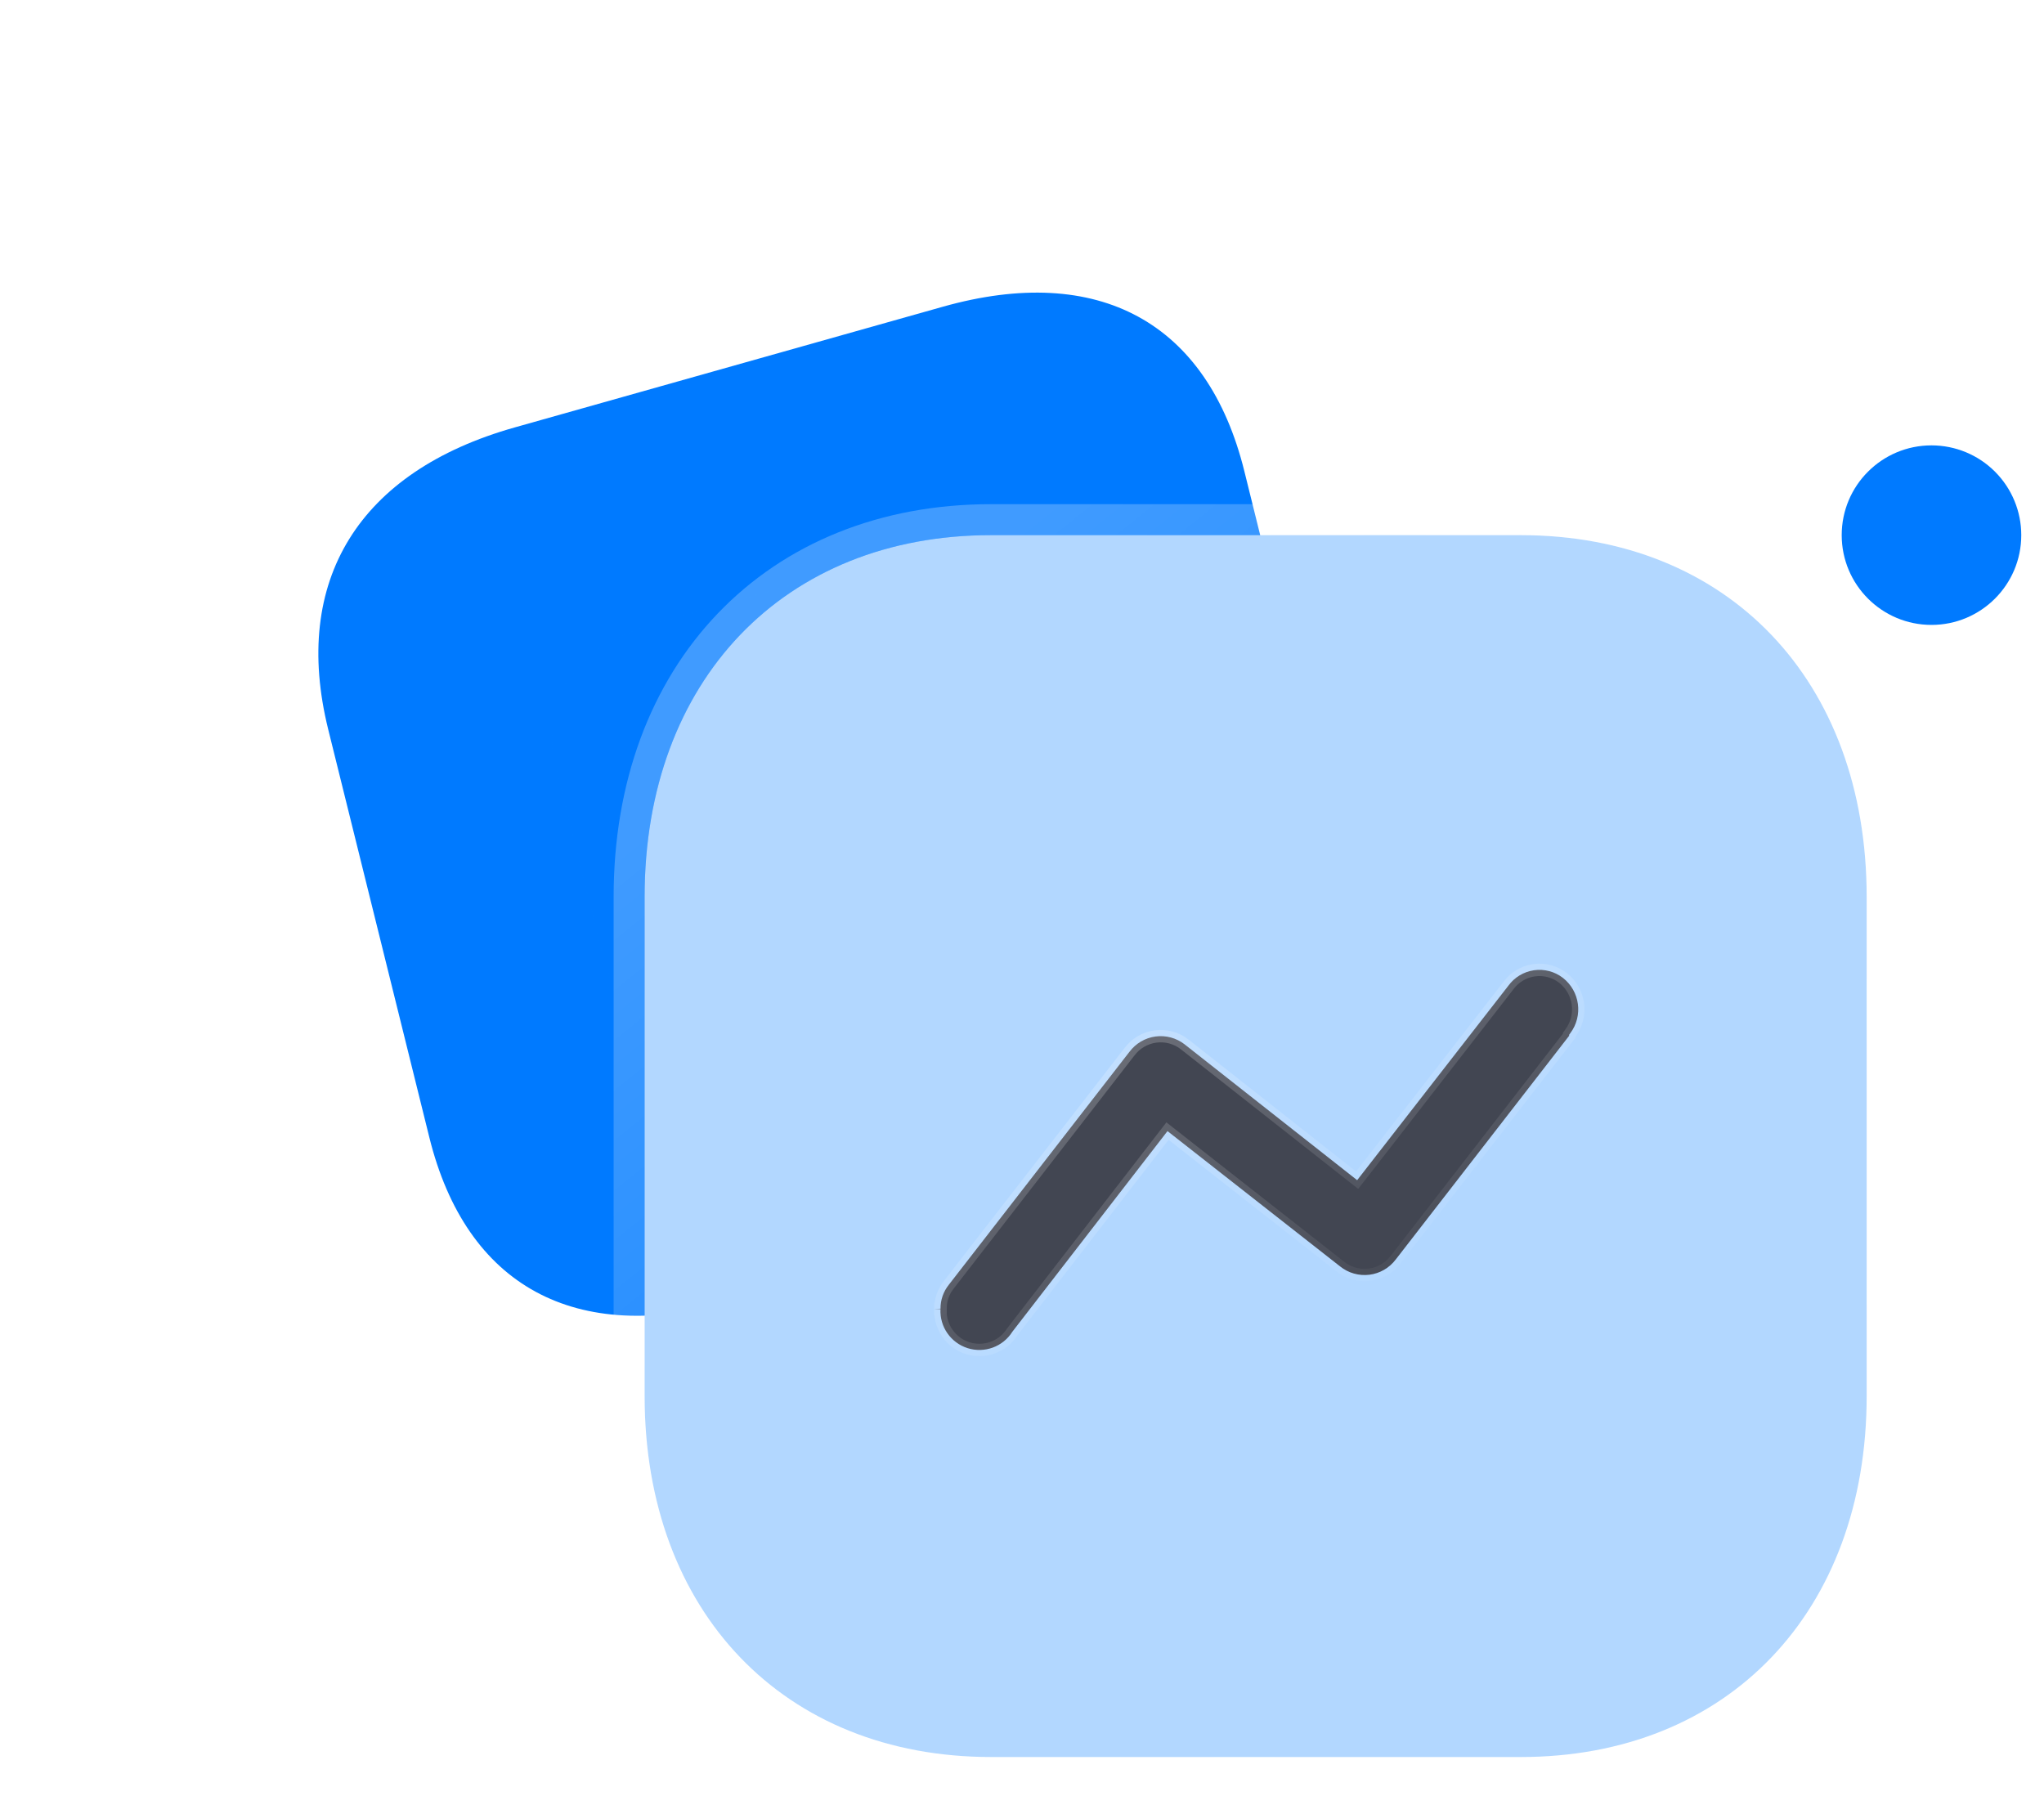
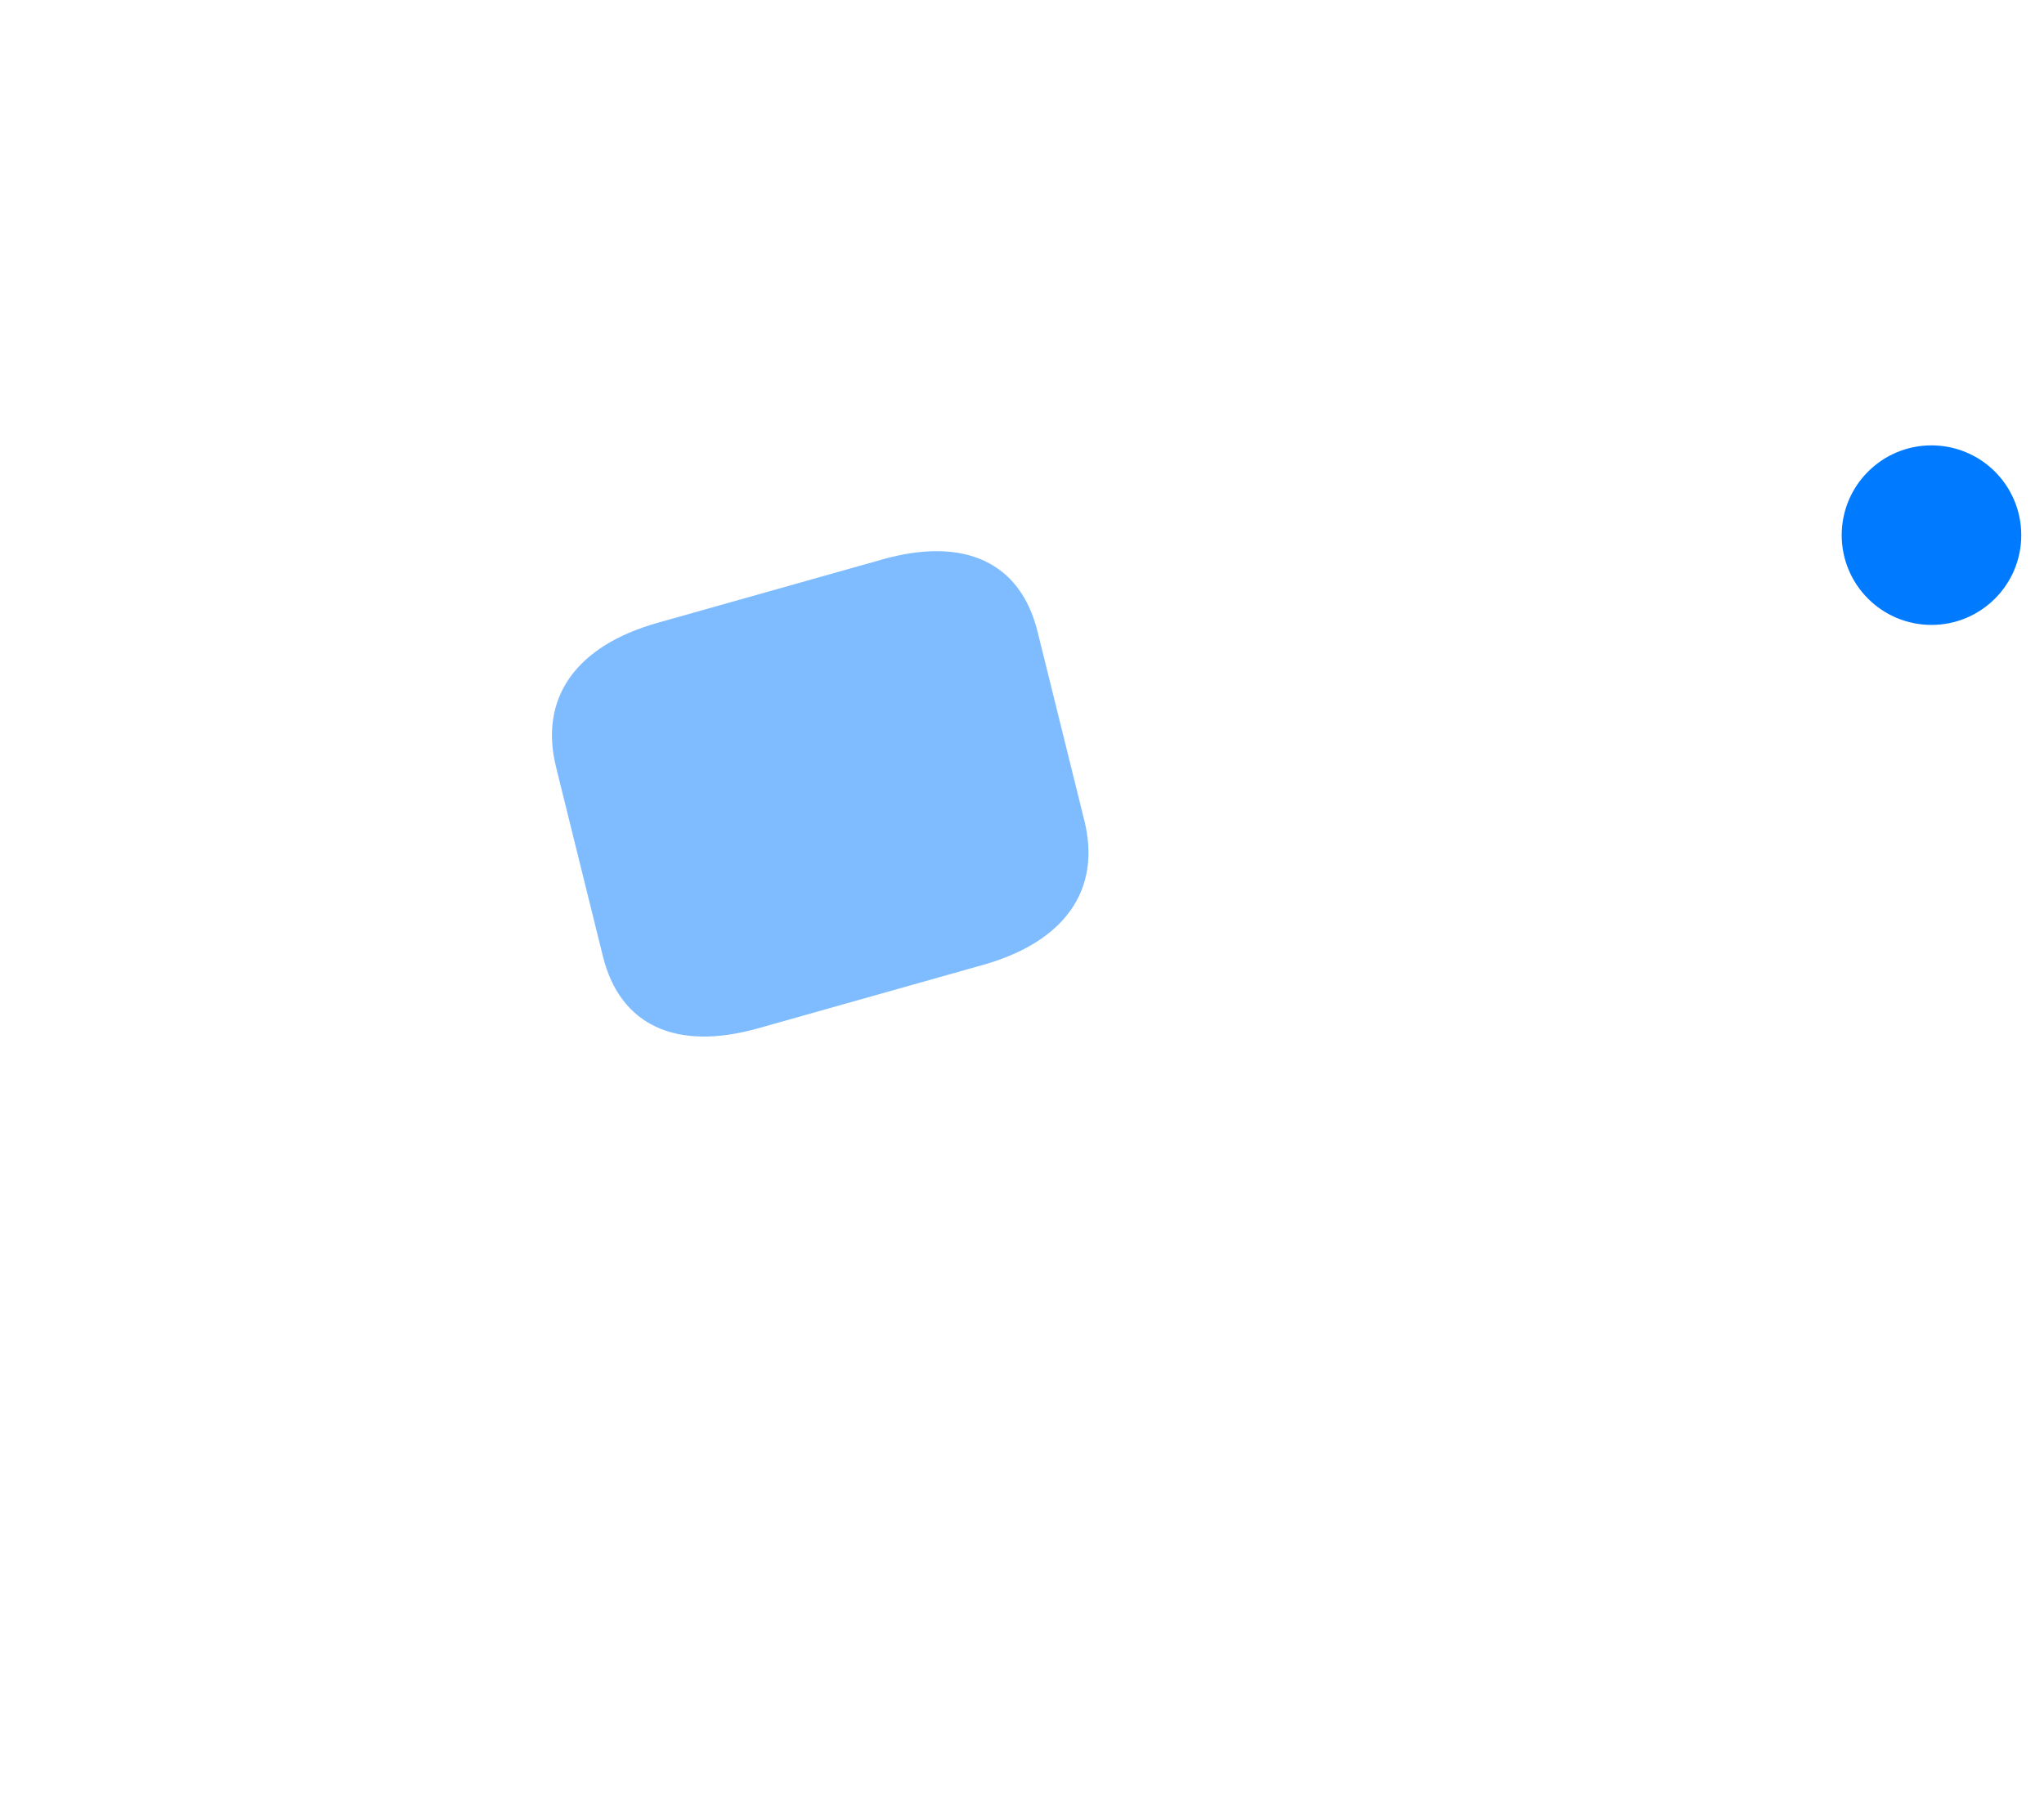
<svg xmlns="http://www.w3.org/2000/svg" width="66" height="58" viewBox="0 0 66 58" fill="none">
-   <path d="M30.439 9.907L16.622 13.803C11.586 15.223 9.408 18.75 10.598 23.556L13.863 36.731C15.053 41.536 18.581 43.455 23.616 42.035L37.433 38.139C42.469 36.719 44.634 33.196 43.443 28.39L40.179 15.215C38.989 10.409 35.474 8.487 30.439 9.907Z" fill="#007AFF" />
  <g opacity="0.5" filter="url(#filter0_f_1_18)">
    <path d="M28.496 18.065L21.235 20.113C18.589 20.859 17.402 22.545 17.955 24.774L19.468 30.886C20.021 33.115 21.833 33.955 24.479 33.209L31.741 31.161C34.387 30.415 35.566 28.731 35.014 26.502L33.5 20.39C32.948 18.161 31.143 17.319 28.496 18.065Z" fill="#007AFF" />
  </g>
  <g filter="url(#filter1_b_1_18)">
-     <path d="M49.107 17.282H32.001C25.312 17.282 20.814 21.978 20.814 28.962V45.082C20.814 52.047 25.312 56.742 32.001 56.742H49.107C55.795 56.742 60.274 52.047 60.274 45.082V28.962C60.274 21.978 55.795 17.282 49.107 17.282Z" fill="#B2D7FF" />
-     <path d="M49.107 16.782H32.001C28.535 16.782 25.603 18.001 23.538 20.157C21.475 22.311 20.314 25.361 20.314 28.962V45.082C20.314 48.673 21.475 51.719 23.538 53.87C25.603 56.023 28.535 57.242 32.001 57.242H49.107C52.572 57.242 55.5 56.023 57.56 53.87C59.618 51.718 60.774 48.672 60.774 45.082V28.962C60.774 25.362 59.618 22.311 57.56 20.157C55.5 18.001 52.573 16.782 49.107 16.782Z" stroke="url(#paint0_linear_1_18)" stroke-linecap="round" stroke-linejoin="round" />
-   </g>
+     </g>
  <g filter="url(#filter2_b_1_18)">
    <path d="M62.367 14.383C60.766 14.383 59.468 15.681 59.468 17.282C59.468 18.883 60.766 20.181 62.367 20.181C63.968 20.181 65.266 18.883 65.266 17.282C65.266 16.513 64.961 15.776 64.417 15.232C63.874 14.688 63.136 14.383 62.367 14.383Z" fill="#007AFF" />
  </g>
-   <path d="M30.169 42.267L30.369 42.265C30.366 41.984 30.461 41.71 30.637 41.491L30.637 41.491L30.639 41.488L36.468 33.97L36.468 33.97L36.471 33.967C36.673 33.696 36.976 33.518 37.311 33.473C37.646 33.428 37.985 33.52 38.252 33.727C38.252 33.727 38.252 33.727 38.252 33.728L43.664 37.989L43.822 38.113L43.946 37.954L48.7 31.839L48.7 31.839L48.704 31.834C48.901 31.562 49.199 31.382 49.531 31.334C49.864 31.286 50.201 31.375 50.466 31.58C51.017 32.011 51.124 32.803 50.706 33.364L50.667 33.417V33.45L45.07 40.672L45.07 40.672L45.068 40.674C44.863 40.947 44.556 41.125 44.218 41.167C43.879 41.209 43.537 41.112 43.272 40.898L43.27 40.897L37.856 36.652L37.698 36.528L37.575 36.687L32.7 42.993L32.694 43.001L32.688 43.009C32.384 43.492 31.791 43.71 31.245 43.538C30.699 43.365 30.339 42.847 30.368 42.277L30.169 42.267Z" fill="#424652" stroke="url(#paint1_linear_1_18)" stroke-width="0.4" />
  <defs>
    <filter id="filter0_f_1_18" x="0.822" y="0.799" width="51.325" height="49.675" filterUnits="userSpaceOnUse" color-interpolation-filters="sRGB">
      <feFlood flood-opacity="0" result="BackgroundImageFix" />
      <feBlend mode="normal" in="SourceGraphic" in2="BackgroundImageFix" result="shape" />
      <feGaussianBlur stdDeviation="8.5" result="effect1_foregroundBlur_1_18" />
    </filter>
    <filter id="filter1_b_1_18" x="-4.186" y="-7.718" width="89.461" height="89.461" filterUnits="userSpaceOnUse" color-interpolation-filters="sRGB">
      <feFlood flood-opacity="0" result="BackgroundImageFix" />
      <feGaussianBlur in="BackgroundImageFix" stdDeviation="12" />
      <feComposite in2="SourceAlpha" operator="in" result="effect1_backgroundBlur_1_18" />
      <feBlend mode="normal" in="SourceGraphic" in2="effect1_backgroundBlur_1_18" result="shape" />
    </filter>
    <filter id="filter2_b_1_18" x="44.468" y="-0.617" width="35.798" height="35.798" filterUnits="userSpaceOnUse" color-interpolation-filters="sRGB">
      <feFlood flood-opacity="0" result="BackgroundImageFix" />
      <feGaussianBlur in="BackgroundImageFix" stdDeviation="7.5" />
      <feComposite in2="SourceAlpha" operator="in" result="effect1_backgroundBlur_1_18" />
      <feBlend mode="normal" in="SourceGraphic" in2="effect1_backgroundBlur_1_18" result="shape" />
    </filter>
    <linearGradient id="paint0_linear_1_18" x1="27.095" y1="21.879" x2="52.267" y2="53.055" gradientUnits="userSpaceOnUse">
      <stop stop-color="white" stop-opacity="0.25" />
      <stop offset="1" stop-color="white" stop-opacity="0" />
    </linearGradient>
    <linearGradient id="paint1_linear_1_18" x1="33.509" y1="32.598" x2="40.024" y2="45.964" gradientUnits="userSpaceOnUse">
      <stop stop-color="white" stop-opacity="0.25" />
      <stop offset="1" stop-color="white" stop-opacity="0" />
    </linearGradient>
  </defs>
</svg>